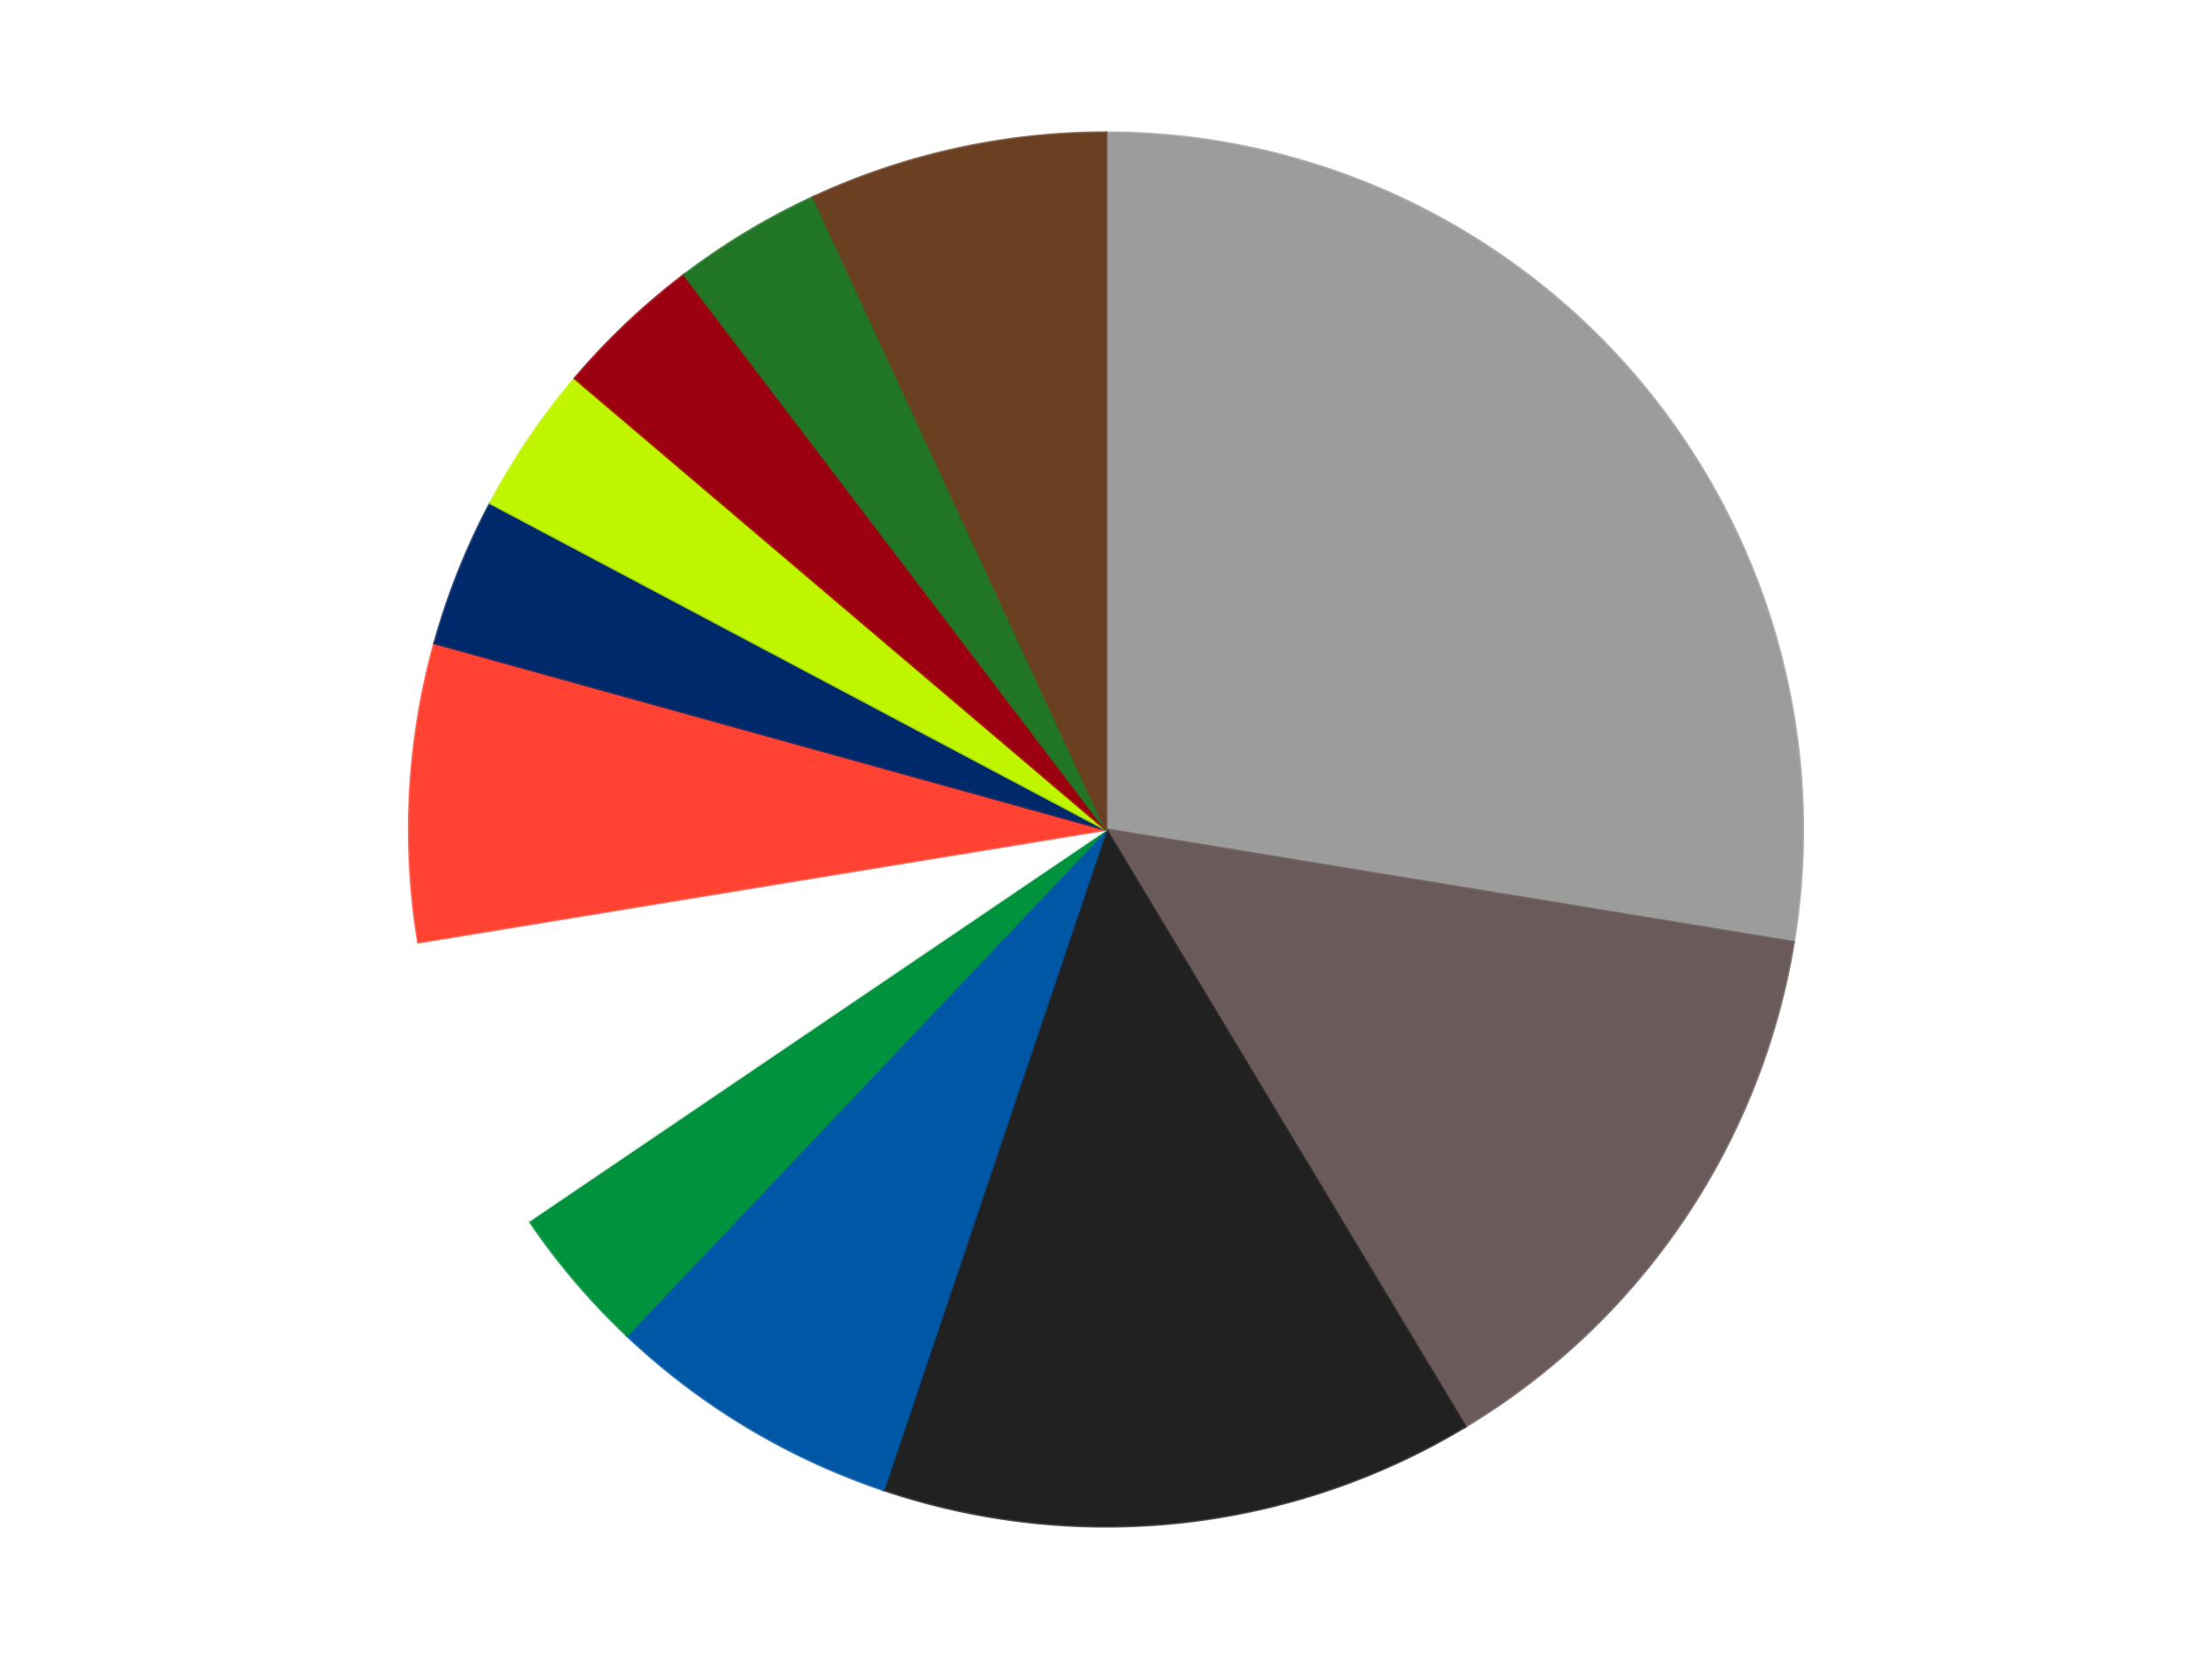
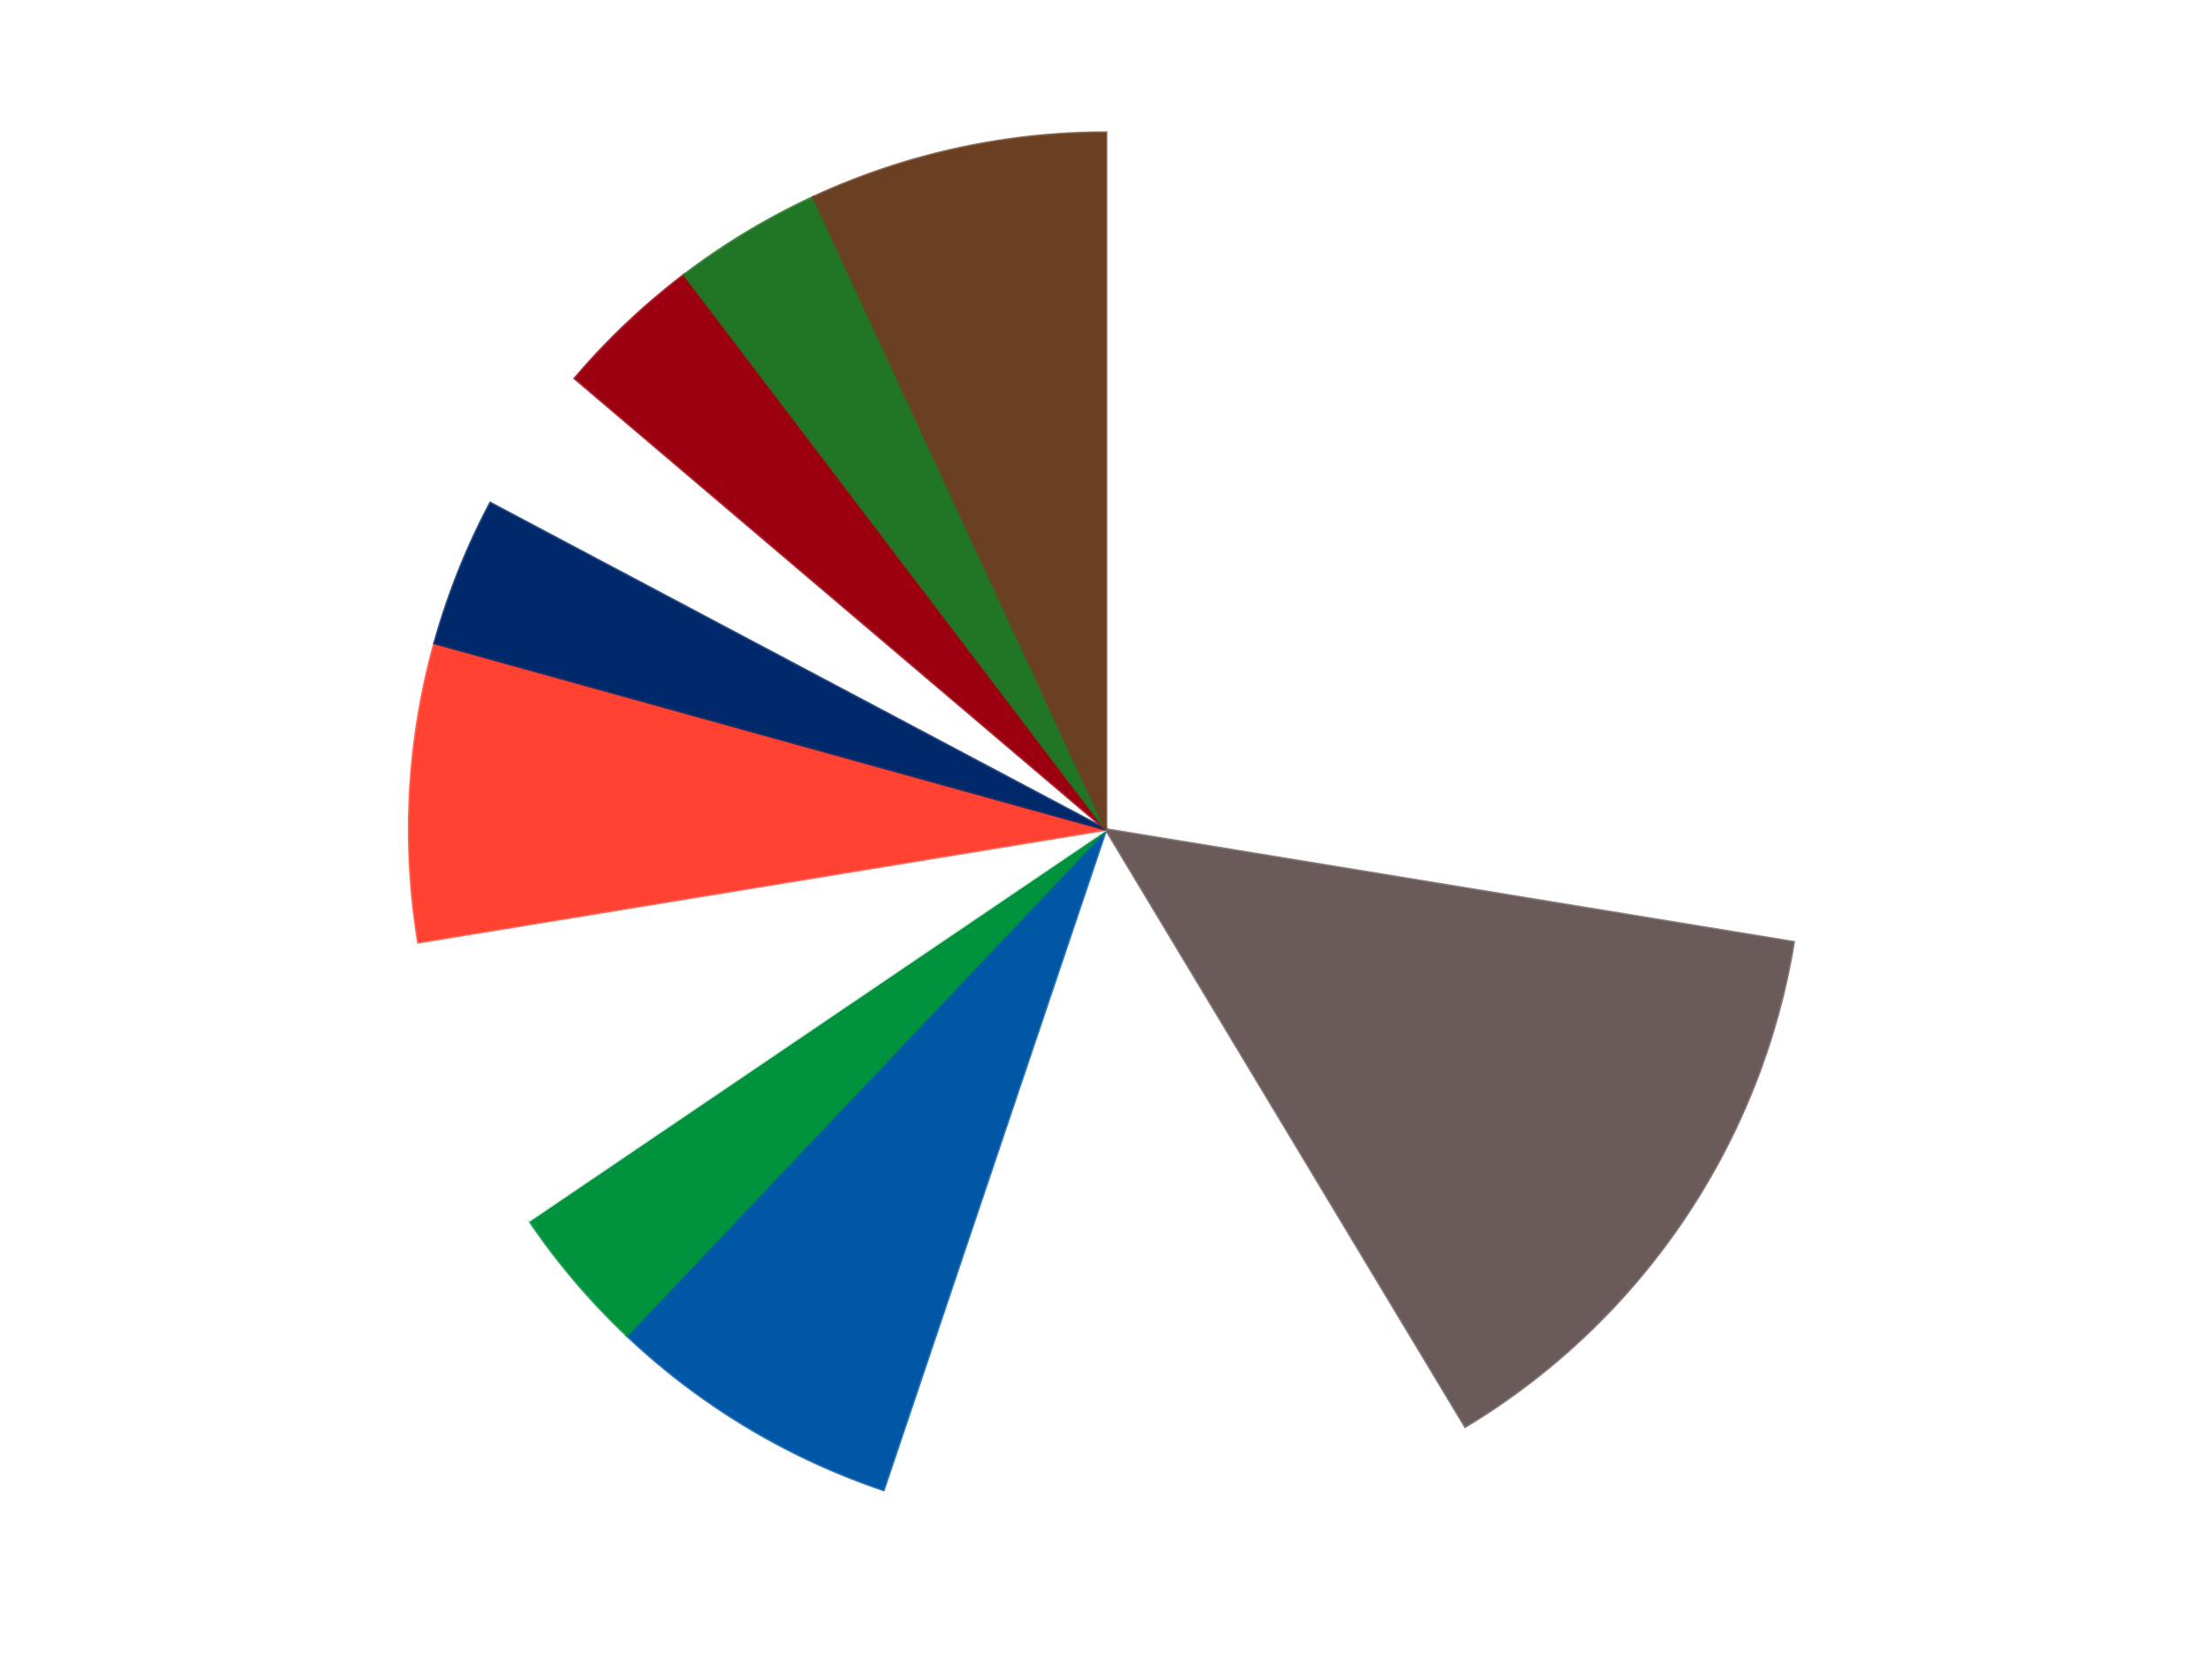
<svg xmlns="http://www.w3.org/2000/svg" xmlns:xlink="http://www.w3.org/1999/xlink" id="chart-ed17c825-ff7f-4271-9ca3-182cf922eb49" class="pygal-chart" viewBox="0 0 800 600">
  <defs>
    <style type="text/css">#chart-ed17c825-ff7f-4271-9ca3-182cf922eb49{-webkit-user-select:none;-webkit-font-smoothing:antialiased;font-family:Consolas,"Liberation Mono",Menlo,Courier,monospace}#chart-ed17c825-ff7f-4271-9ca3-182cf922eb49 .title{font-family:Consolas,"Liberation Mono",Menlo,Courier,monospace;font-size:16px}#chart-ed17c825-ff7f-4271-9ca3-182cf922eb49 .legends .legend text{font-family:Consolas,"Liberation Mono",Menlo,Courier,monospace;font-size:14px}#chart-ed17c825-ff7f-4271-9ca3-182cf922eb49 .axis text{font-family:Consolas,"Liberation Mono",Menlo,Courier,monospace;font-size:10px}#chart-ed17c825-ff7f-4271-9ca3-182cf922eb49 .axis text.major{font-family:Consolas,"Liberation Mono",Menlo,Courier,monospace;font-size:10px}#chart-ed17c825-ff7f-4271-9ca3-182cf922eb49 .text-overlay text.value{font-family:Consolas,"Liberation Mono",Menlo,Courier,monospace;font-size:16px}#chart-ed17c825-ff7f-4271-9ca3-182cf922eb49 .text-overlay text.label{font-family:Consolas,"Liberation Mono",Menlo,Courier,monospace;font-size:10px}#chart-ed17c825-ff7f-4271-9ca3-182cf922eb49 .tooltip{font-family:Consolas,"Liberation Mono",Menlo,Courier,monospace;font-size:14px}#chart-ed17c825-ff7f-4271-9ca3-182cf922eb49 text.no_data{font-family:Consolas,"Liberation Mono",Menlo,Courier,monospace;font-size:64px}
#chart-ed17c825-ff7f-4271-9ca3-182cf922eb49{background-color:transparent}#chart-ed17c825-ff7f-4271-9ca3-182cf922eb49 path,#chart-ed17c825-ff7f-4271-9ca3-182cf922eb49 line,#chart-ed17c825-ff7f-4271-9ca3-182cf922eb49 rect,#chart-ed17c825-ff7f-4271-9ca3-182cf922eb49 circle{-webkit-transition:150ms;-moz-transition:150ms;transition:150ms}#chart-ed17c825-ff7f-4271-9ca3-182cf922eb49 .graph &gt; .background{fill:transparent}#chart-ed17c825-ff7f-4271-9ca3-182cf922eb49 .plot &gt; .background{fill:transparent}#chart-ed17c825-ff7f-4271-9ca3-182cf922eb49 .graph{fill:rgba(0,0,0,.87)}#chart-ed17c825-ff7f-4271-9ca3-182cf922eb49 text.no_data{fill:rgba(0,0,0,1)}#chart-ed17c825-ff7f-4271-9ca3-182cf922eb49 .title{fill:rgba(0,0,0,1)}#chart-ed17c825-ff7f-4271-9ca3-182cf922eb49 .legends .legend text{fill:rgba(0,0,0,.87)}#chart-ed17c825-ff7f-4271-9ca3-182cf922eb49 .legends .legend:hover text{fill:rgba(0,0,0,1)}#chart-ed17c825-ff7f-4271-9ca3-182cf922eb49 .axis .line{stroke:rgba(0,0,0,1)}#chart-ed17c825-ff7f-4271-9ca3-182cf922eb49 .axis .guide.line{stroke:rgba(0,0,0,.54)}#chart-ed17c825-ff7f-4271-9ca3-182cf922eb49 .axis .major.line{stroke:rgba(0,0,0,.87)}#chart-ed17c825-ff7f-4271-9ca3-182cf922eb49 .axis text.major{fill:rgba(0,0,0,1)}#chart-ed17c825-ff7f-4271-9ca3-182cf922eb49 .axis.y .guides:hover .guide.line,#chart-ed17c825-ff7f-4271-9ca3-182cf922eb49 .line-graph .axis.x .guides:hover .guide.line,#chart-ed17c825-ff7f-4271-9ca3-182cf922eb49 .stackedline-graph .axis.x .guides:hover .guide.line,#chart-ed17c825-ff7f-4271-9ca3-182cf922eb49 .xy-graph .axis.x .guides:hover .guide.line{stroke:rgba(0,0,0,1)}#chart-ed17c825-ff7f-4271-9ca3-182cf922eb49 .axis .guides:hover text{fill:rgba(0,0,0,1)}#chart-ed17c825-ff7f-4271-9ca3-182cf922eb49 .reactive{fill-opacity:1.0;stroke-opacity:.8;stroke-width:1}#chart-ed17c825-ff7f-4271-9ca3-182cf922eb49 .ci{stroke:rgba(0,0,0,.87)}#chart-ed17c825-ff7f-4271-9ca3-182cf922eb49 .reactive.active,#chart-ed17c825-ff7f-4271-9ca3-182cf922eb49 .active .reactive{fill-opacity:0.6;stroke-opacity:.9;stroke-width:4}#chart-ed17c825-ff7f-4271-9ca3-182cf922eb49 .ci .reactive.active{stroke-width:1.5}#chart-ed17c825-ff7f-4271-9ca3-182cf922eb49 .series text{fill:rgba(0,0,0,1)}#chart-ed17c825-ff7f-4271-9ca3-182cf922eb49 .tooltip rect{fill:transparent;stroke:rgba(0,0,0,1);-webkit-transition:opacity 150ms;-moz-transition:opacity 150ms;transition:opacity 150ms}#chart-ed17c825-ff7f-4271-9ca3-182cf922eb49 .tooltip .label{fill:rgba(0,0,0,.87)}#chart-ed17c825-ff7f-4271-9ca3-182cf922eb49 .tooltip .label{fill:rgba(0,0,0,.87)}#chart-ed17c825-ff7f-4271-9ca3-182cf922eb49 .tooltip .legend{font-size:.8em;fill:rgba(0,0,0,.54)}#chart-ed17c825-ff7f-4271-9ca3-182cf922eb49 .tooltip .x_label{font-size:.6em;fill:rgba(0,0,0,1)}#chart-ed17c825-ff7f-4271-9ca3-182cf922eb49 .tooltip .xlink{font-size:.5em;text-decoration:underline}#chart-ed17c825-ff7f-4271-9ca3-182cf922eb49 .tooltip .value{font-size:1.5em}#chart-ed17c825-ff7f-4271-9ca3-182cf922eb49 .bound{font-size:.5em}#chart-ed17c825-ff7f-4271-9ca3-182cf922eb49 .max-value{font-size:.75em;fill:rgba(0,0,0,.54)}#chart-ed17c825-ff7f-4271-9ca3-182cf922eb49 .map-element{fill:transparent;stroke:rgba(0,0,0,.54) !important}#chart-ed17c825-ff7f-4271-9ca3-182cf922eb49 .map-element .reactive{fill-opacity:inherit;stroke-opacity:inherit}#chart-ed17c825-ff7f-4271-9ca3-182cf922eb49 .color-0,#chart-ed17c825-ff7f-4271-9ca3-182cf922eb49 .color-0 a:visited{stroke:#F44336;fill:#F44336}#chart-ed17c825-ff7f-4271-9ca3-182cf922eb49 .color-1,#chart-ed17c825-ff7f-4271-9ca3-182cf922eb49 .color-1 a:visited{stroke:#3F51B5;fill:#3F51B5}#chart-ed17c825-ff7f-4271-9ca3-182cf922eb49 .color-2,#chart-ed17c825-ff7f-4271-9ca3-182cf922eb49 .color-2 a:visited{stroke:#009688;fill:#009688}#chart-ed17c825-ff7f-4271-9ca3-182cf922eb49 .color-3,#chart-ed17c825-ff7f-4271-9ca3-182cf922eb49 .color-3 a:visited{stroke:#FFC107;fill:#FFC107}#chart-ed17c825-ff7f-4271-9ca3-182cf922eb49 .color-4,#chart-ed17c825-ff7f-4271-9ca3-182cf922eb49 .color-4 a:visited{stroke:#FF5722;fill:#FF5722}#chart-ed17c825-ff7f-4271-9ca3-182cf922eb49 .color-5,#chart-ed17c825-ff7f-4271-9ca3-182cf922eb49 .color-5 a:visited{stroke:#9C27B0;fill:#9C27B0}#chart-ed17c825-ff7f-4271-9ca3-182cf922eb49 .color-6,#chart-ed17c825-ff7f-4271-9ca3-182cf922eb49 .color-6 a:visited{stroke:#03A9F4;fill:#03A9F4}#chart-ed17c825-ff7f-4271-9ca3-182cf922eb49 .color-7,#chart-ed17c825-ff7f-4271-9ca3-182cf922eb49 .color-7 a:visited{stroke:#8BC34A;fill:#8BC34A}#chart-ed17c825-ff7f-4271-9ca3-182cf922eb49 .color-8,#chart-ed17c825-ff7f-4271-9ca3-182cf922eb49 .color-8 a:visited{stroke:#FF9800;fill:#FF9800}#chart-ed17c825-ff7f-4271-9ca3-182cf922eb49 .color-9,#chart-ed17c825-ff7f-4271-9ca3-182cf922eb49 .color-9 a:visited{stroke:#E91E63;fill:#E91E63}#chart-ed17c825-ff7f-4271-9ca3-182cf922eb49 .color-10,#chart-ed17c825-ff7f-4271-9ca3-182cf922eb49 .color-10 a:visited{stroke:#2196F3;fill:#2196F3}#chart-ed17c825-ff7f-4271-9ca3-182cf922eb49 .color-11,#chart-ed17c825-ff7f-4271-9ca3-182cf922eb49 .color-11 a:visited{stroke:#4CAF50;fill:#4CAF50}#chart-ed17c825-ff7f-4271-9ca3-182cf922eb49 .text-overlay .color-0 text{fill:black}#chart-ed17c825-ff7f-4271-9ca3-182cf922eb49 .text-overlay .color-1 text{fill:black}#chart-ed17c825-ff7f-4271-9ca3-182cf922eb49 .text-overlay .color-2 text{fill:black}#chart-ed17c825-ff7f-4271-9ca3-182cf922eb49 .text-overlay .color-3 text{fill:black}#chart-ed17c825-ff7f-4271-9ca3-182cf922eb49 .text-overlay .color-4 text{fill:black}#chart-ed17c825-ff7f-4271-9ca3-182cf922eb49 .text-overlay .color-5 text{fill:black}#chart-ed17c825-ff7f-4271-9ca3-182cf922eb49 .text-overlay .color-6 text{fill:black}#chart-ed17c825-ff7f-4271-9ca3-182cf922eb49 .text-overlay .color-7 text{fill:black}#chart-ed17c825-ff7f-4271-9ca3-182cf922eb49 .text-overlay .color-8 text{fill:black}#chart-ed17c825-ff7f-4271-9ca3-182cf922eb49 .text-overlay .color-9 text{fill:black}#chart-ed17c825-ff7f-4271-9ca3-182cf922eb49 .text-overlay .color-10 text{fill:black}#chart-ed17c825-ff7f-4271-9ca3-182cf922eb49 .text-overlay .color-11 text{fill:black}
#chart-ed17c825-ff7f-4271-9ca3-182cf922eb49 text.no_data{text-anchor:middle}#chart-ed17c825-ff7f-4271-9ca3-182cf922eb49 .guide.line{fill:none}#chart-ed17c825-ff7f-4271-9ca3-182cf922eb49 .centered{text-anchor:middle}#chart-ed17c825-ff7f-4271-9ca3-182cf922eb49 .title{text-anchor:middle}#chart-ed17c825-ff7f-4271-9ca3-182cf922eb49 .legends .legend text{fill-opacity:1}#chart-ed17c825-ff7f-4271-9ca3-182cf922eb49 .axis.x text{text-anchor:middle}#chart-ed17c825-ff7f-4271-9ca3-182cf922eb49 .axis.x:not(.web) text[transform]{text-anchor:start}#chart-ed17c825-ff7f-4271-9ca3-182cf922eb49 .axis.x:not(.web) text[transform].backwards{text-anchor:end}#chart-ed17c825-ff7f-4271-9ca3-182cf922eb49 .axis.y text{text-anchor:end}#chart-ed17c825-ff7f-4271-9ca3-182cf922eb49 .axis.y text[transform].backwards{text-anchor:start}#chart-ed17c825-ff7f-4271-9ca3-182cf922eb49 .axis.y2 text{text-anchor:start}#chart-ed17c825-ff7f-4271-9ca3-182cf922eb49 .axis.y2 text[transform].backwards{text-anchor:end}#chart-ed17c825-ff7f-4271-9ca3-182cf922eb49 .axis .guide.line{stroke-dasharray:4,4;stroke:black}#chart-ed17c825-ff7f-4271-9ca3-182cf922eb49 .axis .major.guide.line{stroke-dasharray:6,6;stroke:black}#chart-ed17c825-ff7f-4271-9ca3-182cf922eb49 .horizontal .axis.y .guide.line,#chart-ed17c825-ff7f-4271-9ca3-182cf922eb49 .horizontal .axis.y2 .guide.line,#chart-ed17c825-ff7f-4271-9ca3-182cf922eb49 .vertical .axis.x .guide.line{opacity:0}#chart-ed17c825-ff7f-4271-9ca3-182cf922eb49 .horizontal .axis.always_show .guide.line,#chart-ed17c825-ff7f-4271-9ca3-182cf922eb49 .vertical .axis.always_show .guide.line{opacity:1 !important}#chart-ed17c825-ff7f-4271-9ca3-182cf922eb49 .axis.y .guides:hover .guide.line,#chart-ed17c825-ff7f-4271-9ca3-182cf922eb49 .axis.y2 .guides:hover .guide.line,#chart-ed17c825-ff7f-4271-9ca3-182cf922eb49 .axis.x .guides:hover .guide.line{opacity:1}#chart-ed17c825-ff7f-4271-9ca3-182cf922eb49 .axis .guides:hover text{opacity:1}#chart-ed17c825-ff7f-4271-9ca3-182cf922eb49 .nofill{fill:none}#chart-ed17c825-ff7f-4271-9ca3-182cf922eb49 .subtle-fill{fill-opacity:.2}#chart-ed17c825-ff7f-4271-9ca3-182cf922eb49 .dot{stroke-width:1px;fill-opacity:1;stroke-opacity:1}#chart-ed17c825-ff7f-4271-9ca3-182cf922eb49 .dot.active{stroke-width:5px}#chart-ed17c825-ff7f-4271-9ca3-182cf922eb49 .dot.negative{fill:transparent}#chart-ed17c825-ff7f-4271-9ca3-182cf922eb49 text,#chart-ed17c825-ff7f-4271-9ca3-182cf922eb49 tspan{stroke:none !important}#chart-ed17c825-ff7f-4271-9ca3-182cf922eb49 .series text.active{opacity:1}#chart-ed17c825-ff7f-4271-9ca3-182cf922eb49 .tooltip rect{fill-opacity:.95;stroke-width:.5}#chart-ed17c825-ff7f-4271-9ca3-182cf922eb49 .tooltip text{fill-opacity:1}#chart-ed17c825-ff7f-4271-9ca3-182cf922eb49 .showable{visibility:hidden}#chart-ed17c825-ff7f-4271-9ca3-182cf922eb49 .showable.shown{visibility:visible}#chart-ed17c825-ff7f-4271-9ca3-182cf922eb49 .gauge-background{fill:rgba(229,229,229,1);stroke:none}#chart-ed17c825-ff7f-4271-9ca3-182cf922eb49 .bg-lines{stroke:transparent;stroke-width:2px}</style>
    <script type="text/javascript">window.pygal = window.pygal || {};window.pygal.config = window.pygal.config || {};window.pygal.config['ed17c825-ff7f-4271-9ca3-182cf922eb49'] = {"allow_interruptions": false, "box_mode": "extremes", "classes": ["pygal-chart"], "css": ["file://style.css", "file://graph.css"], "defs": [], "disable_xml_declaration": false, "dots_size": 2.5, "dynamic_print_values": false, "explicit_size": false, "fill": false, "force_uri_protocol": "https", "formatter": null, "half_pie": false, "height": 600, "include_x_axis": false, "inner_radius": 0, "interpolate": null, "interpolation_parameters": {}, "interpolation_precision": 250, "inverse_y_axis": false, "js": ["//kozea.github.io/pygal.js/2.0.x/pygal-tooltips.min.js"], "legend_at_bottom": false, "legend_at_bottom_columns": null, "legend_box_size": 12, "logarithmic": false, "margin": 20, "margin_bottom": null, "margin_left": null, "margin_right": null, "margin_top": null, "max_scale": 16, "min_scale": 4, "missing_value_fill_truncation": "x", "no_data_text": "No data", "no_prefix": false, "order_min": null, "pretty_print": false, "print_labels": false, "print_values": false, "print_values_position": "center", "print_zeroes": true, "range": null, "rounded_bars": null, "secondary_range": null, "show_dots": true, "show_legend": false, "show_minor_x_labels": true, "show_minor_y_labels": true, "show_only_major_dots": false, "show_x_guides": false, "show_x_labels": true, "show_y_guides": true, "show_y_labels": true, "spacing": 10, "stack_from_top": false, "strict": false, "stroke": true, "stroke_style": null, "style": {"background": "transparent", "ci_colors": [], "colors": ["#F44336", "#3F51B5", "#009688", "#FFC107", "#FF5722", "#9C27B0", "#03A9F4", "#8BC34A", "#FF9800", "#E91E63", "#2196F3", "#4CAF50", "#FFEB3B", "#673AB7", "#00BCD4", "#CDDC39", "#9E9E9E", "#607D8B"], "dot_opacity": "1", "font_family": "Consolas, \"Liberation Mono\", Menlo, Courier, monospace", "foreground": "rgba(0, 0, 0, .87)", "foreground_strong": "rgba(0, 0, 0, 1)", "foreground_subtle": "rgba(0, 0, 0, .54)", "guide_stroke_color": "black", "guide_stroke_dasharray": "4,4", "label_font_family": "Consolas, \"Liberation Mono\", Menlo, Courier, monospace", "label_font_size": 10, "legend_font_family": "Consolas, \"Liberation Mono\", Menlo, Courier, monospace", "legend_font_size": 14, "major_guide_stroke_color": "black", "major_guide_stroke_dasharray": "6,6", "major_label_font_family": "Consolas, \"Liberation Mono\", Menlo, Courier, monospace", "major_label_font_size": 10, "no_data_font_family": "Consolas, \"Liberation Mono\", Menlo, Courier, monospace", "no_data_font_size": 64, "opacity": "1.0", "opacity_hover": "0.6", "plot_background": "transparent", "stroke_opacity": ".8", "stroke_opacity_hover": ".9", "stroke_width": "1", "stroke_width_hover": "4", "title_font_family": "Consolas, \"Liberation Mono\", Menlo, Courier, monospace", "title_font_size": 16, "tooltip_font_family": "Consolas, \"Liberation Mono\", Menlo, Courier, monospace", "tooltip_font_size": 14, "transition": "150ms", "value_background": "rgba(229, 229, 229, 1)", "value_colors": [], "value_font_family": "Consolas, \"Liberation Mono\", Menlo, Courier, monospace", "value_font_size": 16, "value_label_font_family": "Consolas, \"Liberation Mono\", Menlo, Courier, monospace", "value_label_font_size": 10}, "title": null, "tooltip_border_radius": 0, "tooltip_fancy_mode": true, "truncate_label": null, "truncate_legend": null, "width": 800, "x_label_rotation": 0, "x_labels": null, "x_labels_major": null, "x_labels_major_count": null, "x_labels_major_every": null, "x_title": null, "xrange": null, "y_label_rotation": 0, "y_labels": null, "y_labels_major": null, "y_labels_major_count": null, "y_labels_major_every": null, "y_title": null, "zero": 0, "legends": ["Light Gray", "Dark Gray", "Black", "Blue", "Green", "White", "Trans-Neon Orange", "Trans-Dark Blue", "Trans-Neon Green", "Trans-Red", "Trans-Green", "Brown"]}</script>
    <script type="text/javascript" xlink:href="https://kozea.github.io/pygal.js/2.0.x/pygal-tooltips.min.js" />
  </defs>
  <title>Pygal</title>
  <g class="graph pie-graph vertical">
    <rect x="0" y="0" width="800" height="600" class="background" />
    <g transform="translate(20, 20)" class="plot">
      <rect x="0" y="0" width="760" height="560" class="background" />
      <g class="series serie-0 color-0">
        <g class="slices">
          <g class="slice" style="fill: #9C9C9C; stroke: #9C9C9C">
-             <path d="M380 28 A252 252 0 0 1 628.68 320.769 L380 280 A0 0 0 0 0 380 280 z" class="slice reactive tooltip-trigger" />
            <desc class="value">8</desc>
            <desc class="x centered">476.0324189460822</desc>
            <desc class="y centered">198.42932811748972</desc>
          </g>
        </g>
      </g>
      <g class="series serie-1 color-1">
        <g class="slices">
          <g class="slice" style="fill: #6B5A5A; stroke: #6B5A5A">
            <path d="M628.68 320.769 A252 252 0 0 1 509.92 495.928 L380 280 A0 0 0 0 0 380 280 z" class="slice reactive tooltip-trigger" />
            <desc class="value">4</desc>
            <desc class="x centered">484.2888137677682</desc>
            <desc class="y centered">350.7095702356602</desc>
          </g>
        </g>
      </g>
      <g class="series serie-2 color-2">
        <g class="slices">
          <g class="slice" style="fill: #212121; stroke: #212121">
-             <path d="M509.92 495.928 A252 252 0 0 1 299.536 518.809 L380 280 A0 0 0 0 0 380 280 z" class="slice reactive tooltip-trigger" />
            <desc class="value">4</desc>
            <desc class="x centered">393.6229963214166</desc>
            <desc class="y centered">405.2613826014493</desc>
          </g>
        </g>
      </g>
      <g class="series serie-3 color-3">
        <g class="slices">
          <g class="slice" style="fill: #0057A6; stroke: #0057A6">
            <path d="M299.536 518.809 A252 252 0 0 1 206.7 462.951 L380 280 A0 0 0 0 0 380 280 z" class="slice reactive tooltip-trigger" />
            <desc class="value">2</desc>
            <desc class="x centered">315.04021399569524</desc>
            <desc class="y centered">387.96400419711625</desc>
          </g>
        </g>
      </g>
      <g class="series serie-4 color-4">
        <g class="slices">
          <g class="slice" style="fill: #00923D; stroke: #00923D">
            <path d="M206.7 462.951 A252 252 0 0 1 171.422 421.419 L380 280 A0 0 0 0 0 380 280 z" class="slice reactive tooltip-trigger" />
            <desc class="value">1</desc>
            <desc class="x centered">283.9675810539178</desc>
            <desc class="y centered">361.5706718825103</desc>
          </g>
        </g>
      </g>
      <g class="series serie-5 color-5">
        <g class="slices">
          <g class="slice" style="fill: #FFFFFF; stroke: #FFFFFF">
            <path d="M171.422 421.419 A252 252 0 0 1 131.32 320.769 L380 280 A0 0 0 0 0 380 280 z" class="slice reactive tooltip-trigger" />
            <desc class="value">2</desc>
            <desc class="x centered">262.9489333030843</desc>
            <desc class="y centered">326.6374075728292</desc>
          </g>
        </g>
      </g>
      <g class="series serie-6 color-6">
        <g class="slices">
          <g class="slice" style="fill: #FF4231; stroke: #FF4231">
            <path d="M131.32 320.769 A252 252 0 0 1 137.185 212.583 L380 280 A0 0 0 0 0 380 280 z" class="slice reactive tooltip-trigger" />
            <desc class="value">2</desc>
            <desc class="x centered">254.18478985475838</desc>
            <desc class="y centered">273.1784975182374</desc>
          </g>
        </g>
      </g>
      <g class="series serie-7 color-7">
        <g class="slices">
          <g class="slice" style="fill: #00296B; stroke: #00296B">
            <path d="M137.185 212.583 A252 252 0 0 1 157.355 161.961 L380 280 A0 0 0 0 0 380 280 z" class="slice reactive tooltip-trigger" />
            <desc class="value">1</desc>
            <desc class="x centered">262.94893330308423</desc>
            <desc class="y centered">233.36259242717082</desc>
          </g>
        </g>
      </g>
      <g class="series serie-8 color-8">
        <g class="slices">
          <g class="slice" style="fill: #C0F500; stroke: #C0F500">
-             <path d="M157.355 161.961 A252 252 0 0 1 187.935 116.859 L380 280 A0 0 0 0 0 380 280 z" class="slice reactive tooltip-trigger" />
            <desc class="value">1</desc>
            <desc class="x centered">275.71118623223174</desc>
            <desc class="y centered">209.29042976433982</desc>
          </g>
        </g>
      </g>
      <g class="series serie-9 color-9">
        <g class="slices">
          <g class="slice" style="fill: #9C0010; stroke: #9C0010">
            <path d="M187.935 116.859 A252 252 0 0 1 227.496 79.385 L380 280 A0 0 0 0 0 380 280 z" class="slice reactive tooltip-trigger" />
            <desc class="value">1</desc>
            <desc class="x centered">293.3498681844687</desc>
            <desc class="y centered">188.5245680176855</desc>
          </g>
        </g>
      </g>
      <g class="series serie-10 color-10">
        <g class="slices">
          <g class="slice" style="fill: #217625; stroke: #217625">
            <path d="M227.496 79.385 A252 252 0 0 1 274.188 51.291 L380 280 A0 0 0 0 0 380 280 z" class="slice reactive tooltip-trigger" />
            <desc class="value">1</desc>
            <desc class="x centered">315.04021399569524</desc>
            <desc class="y centered">172.03599580288375</desc>
          </g>
        </g>
      </g>
      <g class="series serie-11 color-11">
        <g class="slices">
          <g class="slice" style="fill: #6B3F22; stroke: #6B3F22">
            <path d="M274.188 51.291 A252 252 0 0 1 380 28 L380 280 A0 0 0 0 0 380 280 z" class="slice reactive tooltip-trigger" />
            <desc class="value">2</desc>
            <desc class="x centered">352.913724533411</desc>
            <desc class="y centered">156.94580998052908</desc>
          </g>
        </g>
      </g>
    </g>
    <g class="titles" />
    <g transform="translate(20, 20)" class="plot overlay">
      <g class="series serie-0 color-0" />
      <g class="series serie-1 color-1" />
      <g class="series serie-2 color-2" />
      <g class="series serie-3 color-3" />
      <g class="series serie-4 color-4" />
      <g class="series serie-5 color-5" />
      <g class="series serie-6 color-6" />
      <g class="series serie-7 color-7" />
      <g class="series serie-8 color-8" />
      <g class="series serie-9 color-9" />
      <g class="series serie-10 color-10" />
      <g class="series serie-11 color-11" />
    </g>
    <g transform="translate(20, 20)" class="plot text-overlay">
      <g class="series serie-0 color-0" />
      <g class="series serie-1 color-1" />
      <g class="series serie-2 color-2" />
      <g class="series serie-3 color-3" />
      <g class="series serie-4 color-4" />
      <g class="series serie-5 color-5" />
      <g class="series serie-6 color-6" />
      <g class="series serie-7 color-7" />
      <g class="series serie-8 color-8" />
      <g class="series serie-9 color-9" />
      <g class="series serie-10 color-10" />
      <g class="series serie-11 color-11" />
    </g>
    <g transform="translate(20, 20)" class="plot tooltip-overlay">
      <g transform="translate(0 0)" style="opacity: 0" class="tooltip">
        <rect rx="0" ry="0" width="0" height="0" class="tooltip-box" />
        <g class="text" />
      </g>
    </g>
  </g>
</svg>